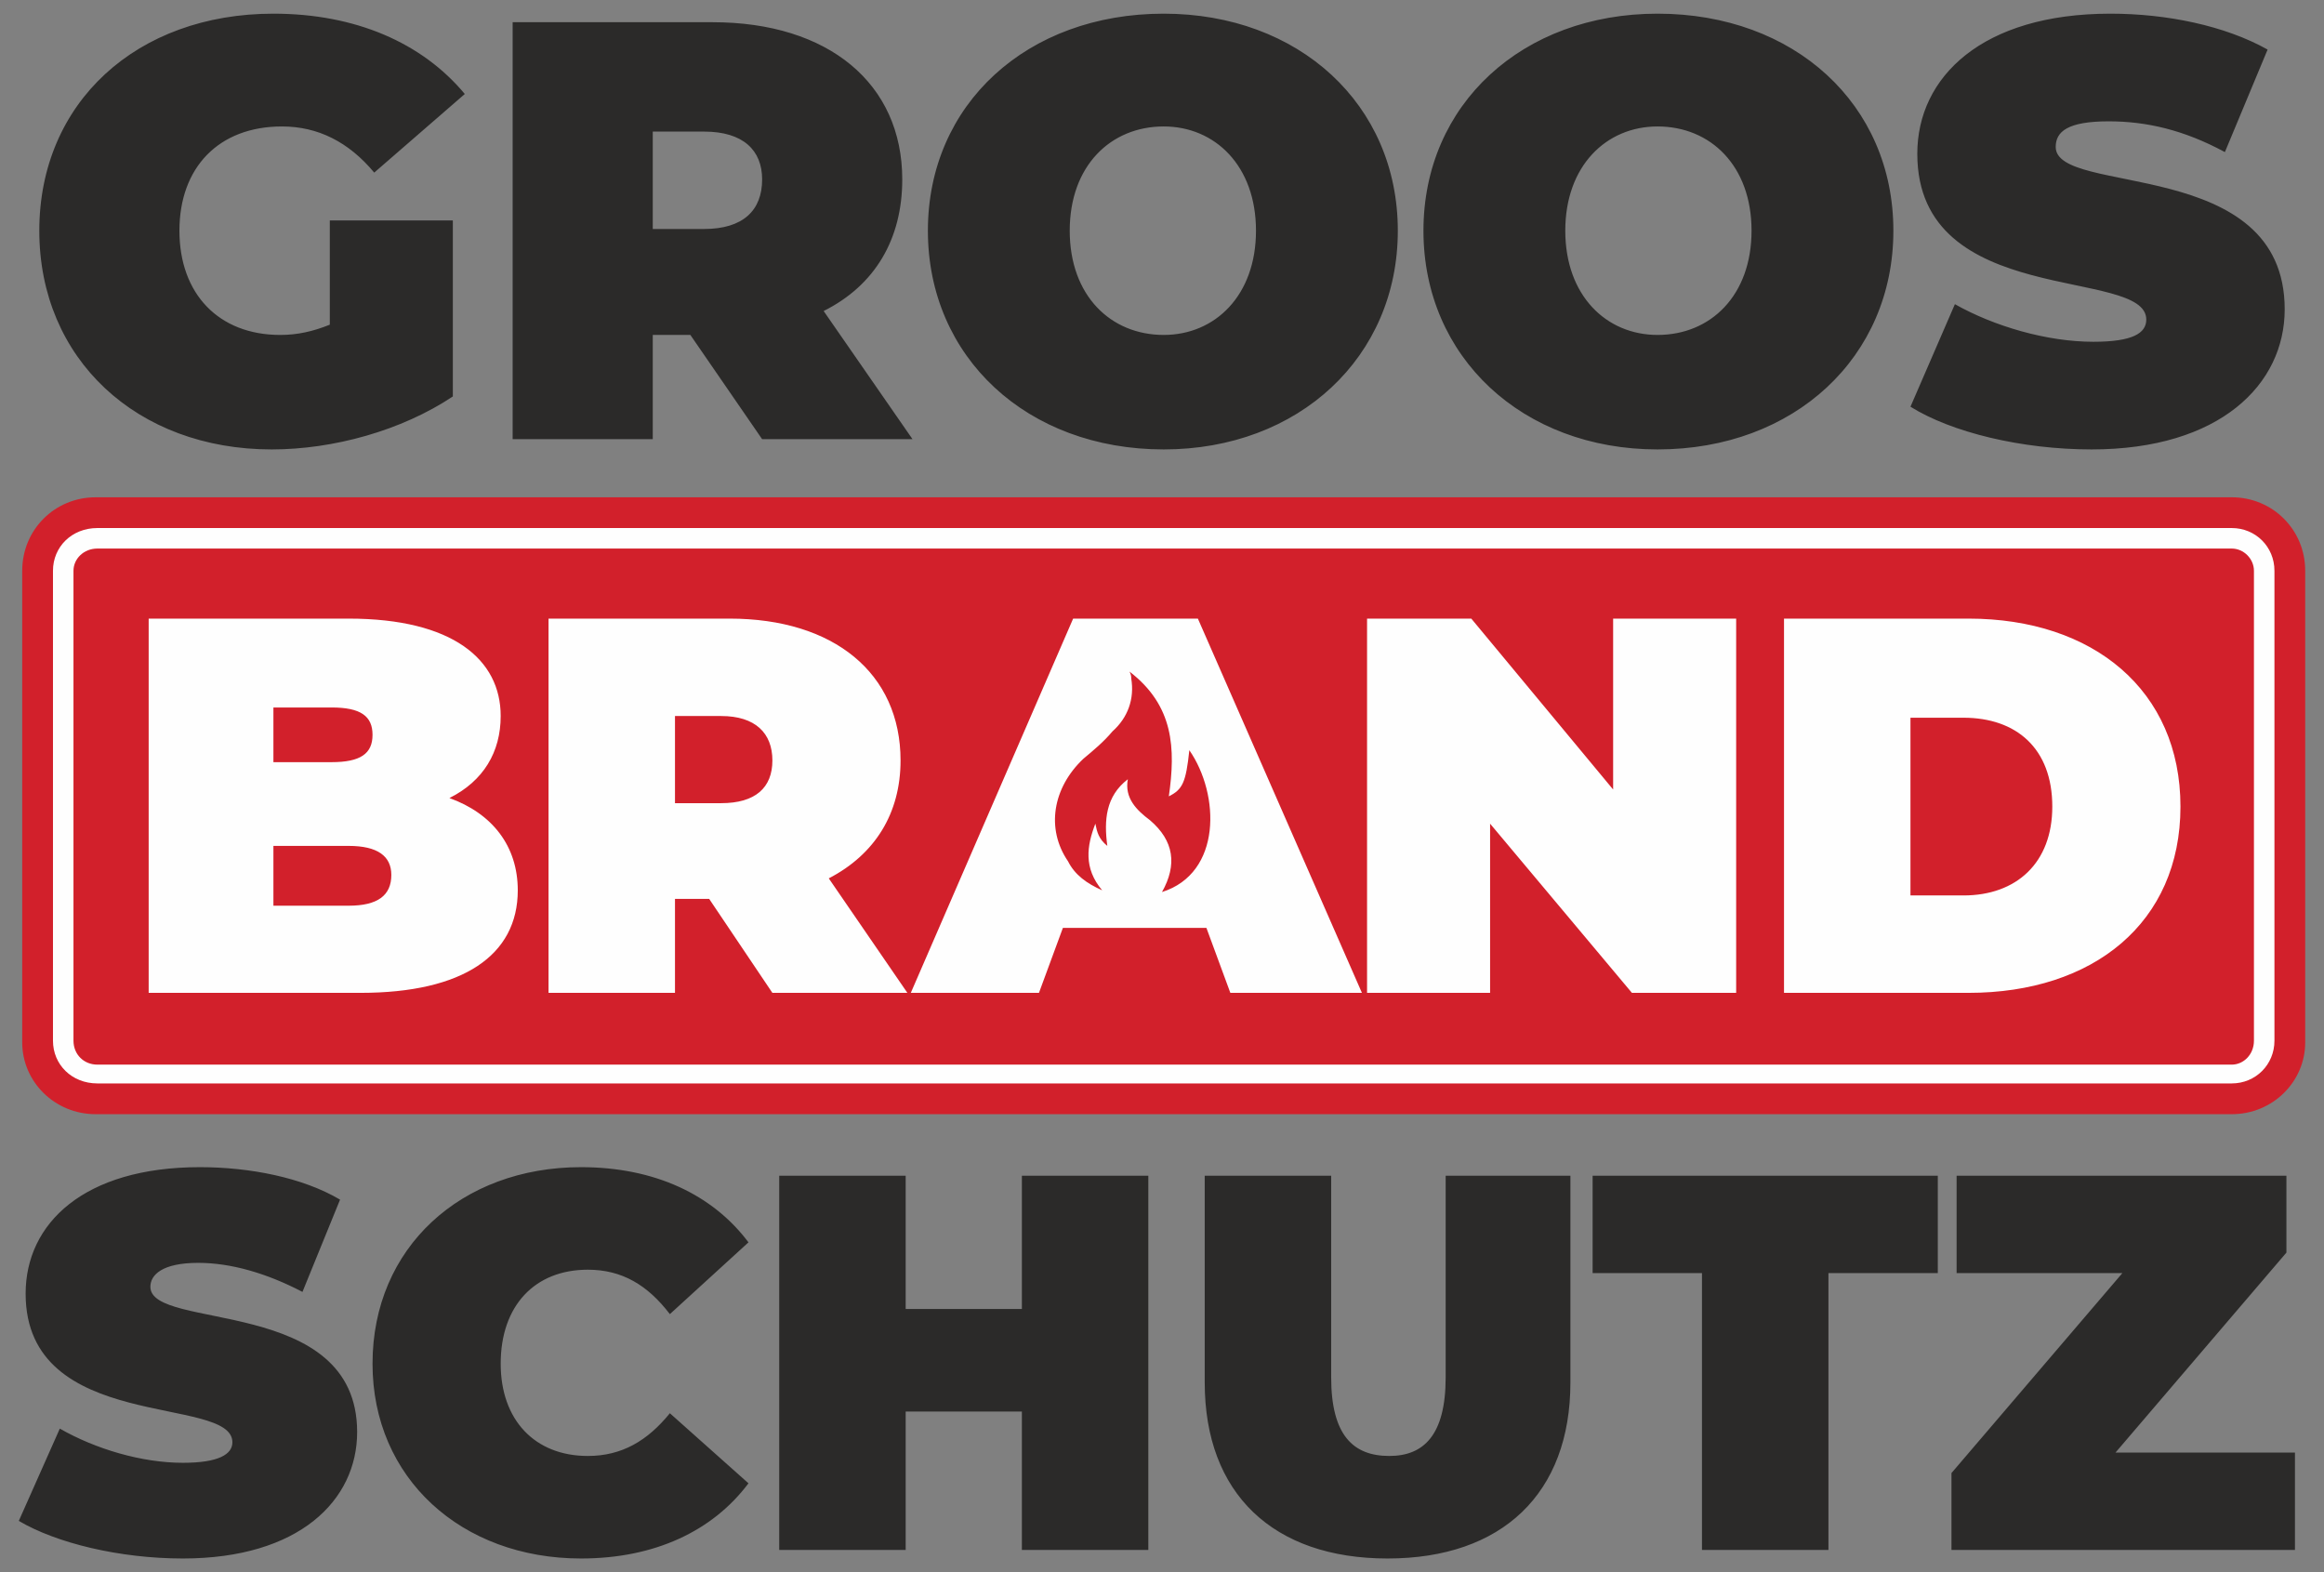
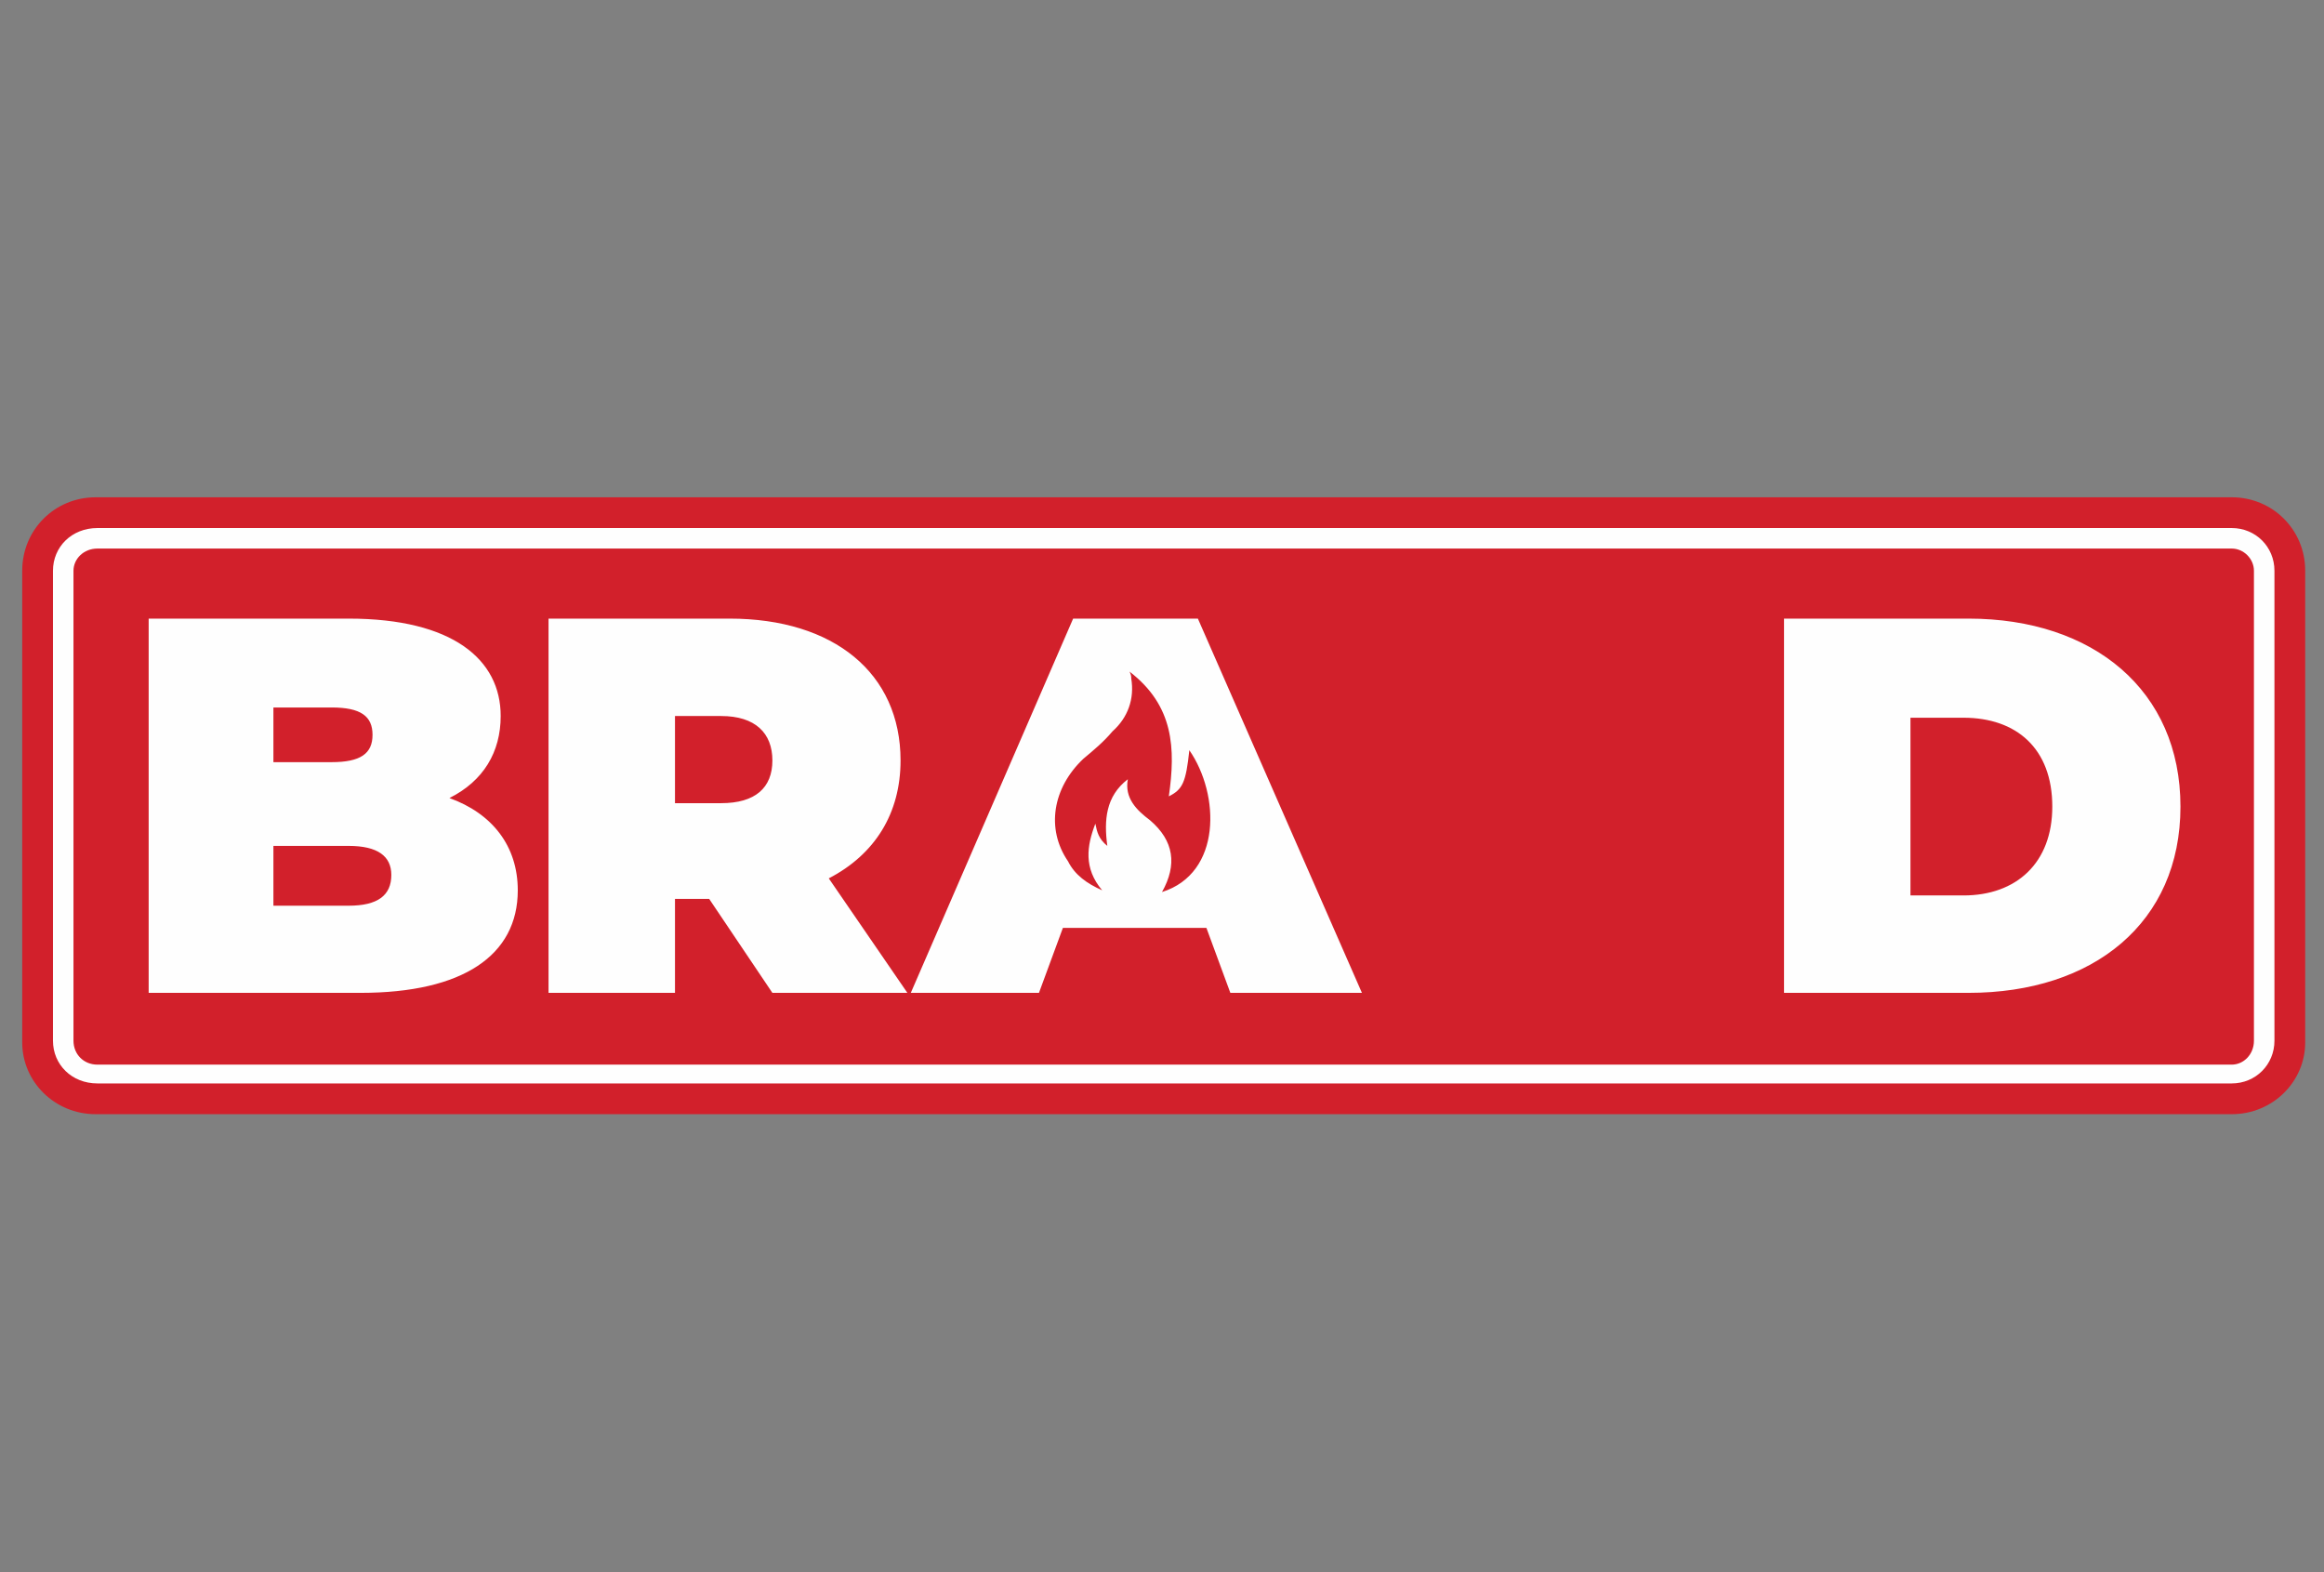
<svg xmlns="http://www.w3.org/2000/svg" xml:space="preserve" width="136px" height="92px" version="1.1" shape-rendering="geometricPrecision" text-rendering="geometricPrecision" image-rendering="optimizeQuality" fill-rule="evenodd" clip-rule="evenodd" viewBox="0 0 1360 920">
  <rect x="0" y="0" width="1360" height="920" fill="#808080" stroke="none" />
  <g id="Ebene_x0020_1">
    <g id="_1339133008432">
      <path fill="#D2202B" fill-rule="nonzero" d="M1306 652l-1250 0c-24,0 -43,-19 -43,-42l0 -276c0,-24 19,-43 43,-43l1250 0c24,0 43,19 43,43l0 276c0,23 -19,42 -43,42z" />
-       <path fill="#FEFEFE" fill-rule="nonzero" d="M680 522c9,-16 7,-30 -7,-42 -8,-6 -15,-13 -13,-24 -13,10 -14,24 -12,39 -5,-4 -6,-8 -7,-13 -5,13 -7,26 4,39l0 0c-9,-4 -16,-9 -20,-17 -13,-19 -9,-43 9,-60 6,-5 12,-10 17,-16 9,-8 13,-19 11,-31 0,-1 0,-2 -1,-4 26,20 27,45 23,73 8,-4 10,-8 12,-27 18,26 19,72 -16,83zm21 -160l-73 0 -95 219 75 0 14 -38 84 0 14 38 77 0 -96 -219zm448 162c31,0 52,-19 52,-52 0,-34 -21,-52 -52,-52l-31 0 0 104 31 0zm-105 -162l108 0c73,0 124,42 124,110 0,68 -51,109 -124,109l-108 0 0 -219zm-28 0l0 219 -61 0 -83 -99 0 99 -72 0 0 -219 61 0 83 100 0 -100 72 0zm-594 57l-27 0 0 51 27 0c20,0 30,-9 30,-25 0,-16 -10,-26 -30,-26zm-7 107l-20 0 0 55 -74 0 0 -219 106 0c61,0 100,32 100,83 0,31 -15,55 -42,69l46 67 -79 0 -37 -55zm-186 -14c0,-11 -8,-17 -25,-17l-44 0 0 35 44 0c17,0 25,-6 25,-18zm-69 -98l0 32 34 0c17,0 24,-5 24,-16 0,-11 -7,-16 -24,-16l-34 0zm143 107c0,38 -32,60 -92,60l-124 0 0 -219 117 0c61,0 89,24 89,57 0,21 -10,38 -30,48 25,9 40,28 40,54zm-246 -200c-8,0 -14,6 -14,13l0 275c0,8 6,14 14,14l1249 0c7,0 13,-6 13,-14l0 -275c0,-7 -6,-13 -13,-13l-1249 0zm1249 313l-1249 0c-15,0 -26,-11 -26,-25l0 -275c0,-14 11,-25 26,-25l1249 0c14,0 25,11 25,25l0 275c0,14 -11,25 -25,25z" />
-       <path fill="#2B2A29" fill-rule="nonzero" d="M1343 850l0 57 -201 0 0 -45 100 -117 -97 0 0 -57 193 0 0 45 -100 117 105 0zm-347 -105l-64 0 0 -57 202 0 0 57 -64 0 0 162 -74 0 0 -162zm-291 64l0 -121 74 0 0 118c0,34 13,46 34,46 20,0 33,-12 33,-46l0 -118 73 0 0 121c0,65 -40,103 -107,103 -67,0 -107,-38 -107,-103zm-33 -121l0 219 -74 0 0 -81 -68 0 0 81 -74 0 0 -219 74 0 0 78 68 0 0 -78 74 0zm-454 110c0,-68 52,-115 122,-115 43,0 77,16 98,44l-46 42c-13,-17 -28,-26 -48,-26 -31,0 -51,21 -51,55 0,33 20,54 51,54 20,0 35,-9 48,-25l46 41c-21,28 -55,44 -98,44 -70,0 -122,-47 -122,-114zm-207 92l24 -54c21,12 48,20 72,20 21,0 29,-5 29,-12 0,-28 -121,-5 -121,-87 0,-41 34,-74 102,-74 29,0 60,6 82,19l-22 54c-21,-11 -42,-17 -61,-17 -21,0 -28,7 -28,14 0,26 121,5 121,85 0,40 -34,74 -102,74 -37,0 -74,-9 -96,-22zm1107 -652l26 -60c23,13 54,22 81,22 23,0 31,-5 31,-13 0,-31 -134,-6 -134,-97 0,-45 38,-82 113,-82 33,0 67,7 92,21l-25 60c-24,-13 -46,-18 -68,-18 -24,0 -31,6 -31,15 0,29 134,5 134,95 0,44 -38,82 -113,82 -41,0 -82,-10 -106,-25zm-93 -103c0,-38 -24,-61 -55,-61 -30,0 -54,23 -54,61 0,38 24,61 54,61 31,0 55,-23 55,-61zm-192 0c0,-74 58,-127 137,-127 80,0 138,53 138,127 0,74 -58,128 -138,128 -79,0 -137,-54 -137,-128zm-98 0c0,-38 -24,-61 -54,-61 -31,0 -55,23 -55,61 0,38 24,61 55,61 30,0 54,-23 54,-61zm-192 0c0,-74 58,-127 138,-127 79,0 137,53 137,127 0,74 -58,128 -137,128 -80,0 -138,-54 -138,-128zm-131 -58l-30 0 0 57 30 0c23,0 34,-11 34,-29 0,-17 -11,-28 -34,-28zm-8 119l-22 0 0 61 -82 0 0 -244 117 0c68,0 111,36 111,92 0,35 -16,62 -46,77l52 75 -88 0 -42 -61zm-211 -67l72 0 0 103c-30,20 -70,31 -106,31 -79,0 -136,-53 -136,-128 0,-75 57,-127 137,-127 48,0 87,17 112,47l-53 46c-15,-18 -33,-27 -54,-27 -37,0 -60,24 -60,61 0,37 23,61 59,61 10,0 19,-2 29,-6l0 -61z" />
+       <path fill="#FEFEFE" fill-rule="nonzero" d="M680 522c9,-16 7,-30 -7,-42 -8,-6 -15,-13 -13,-24 -13,10 -14,24 -12,39 -5,-4 -6,-8 -7,-13 -5,13 -7,26 4,39l0 0c-9,-4 -16,-9 -20,-17 -13,-19 -9,-43 9,-60 6,-5 12,-10 17,-16 9,-8 13,-19 11,-31 0,-1 0,-2 -1,-4 26,20 27,45 23,73 8,-4 10,-8 12,-27 18,26 19,72 -16,83zm21 -160l-73 0 -95 219 75 0 14 -38 84 0 14 38 77 0 -96 -219zm448 162c31,0 52,-19 52,-52 0,-34 -21,-52 -52,-52l-31 0 0 104 31 0zm-105 -162l108 0c73,0 124,42 124,110 0,68 -51,109 -124,109l-108 0 0 -219zm-28 0zm-594 57l-27 0 0 51 27 0c20,0 30,-9 30,-25 0,-16 -10,-26 -30,-26zm-7 107l-20 0 0 55 -74 0 0 -219 106 0c61,0 100,32 100,83 0,31 -15,55 -42,69l46 67 -79 0 -37 -55zm-186 -14c0,-11 -8,-17 -25,-17l-44 0 0 35 44 0c17,0 25,-6 25,-18zm-69 -98l0 32 34 0c17,0 24,-5 24,-16 0,-11 -7,-16 -24,-16l-34 0zm143 107c0,38 -32,60 -92,60l-124 0 0 -219 117 0c61,0 89,24 89,57 0,21 -10,38 -30,48 25,9 40,28 40,54zm-246 -200c-8,0 -14,6 -14,13l0 275c0,8 6,14 14,14l1249 0c7,0 13,-6 13,-14l0 -275c0,-7 -6,-13 -13,-13l-1249 0zm1249 313l-1249 0c-15,0 -26,-11 -26,-25l0 -275c0,-14 11,-25 26,-25l1249 0c14,0 25,11 25,25l0 275c0,14 -11,25 -25,25z" />
    </g>
  </g>
</svg>